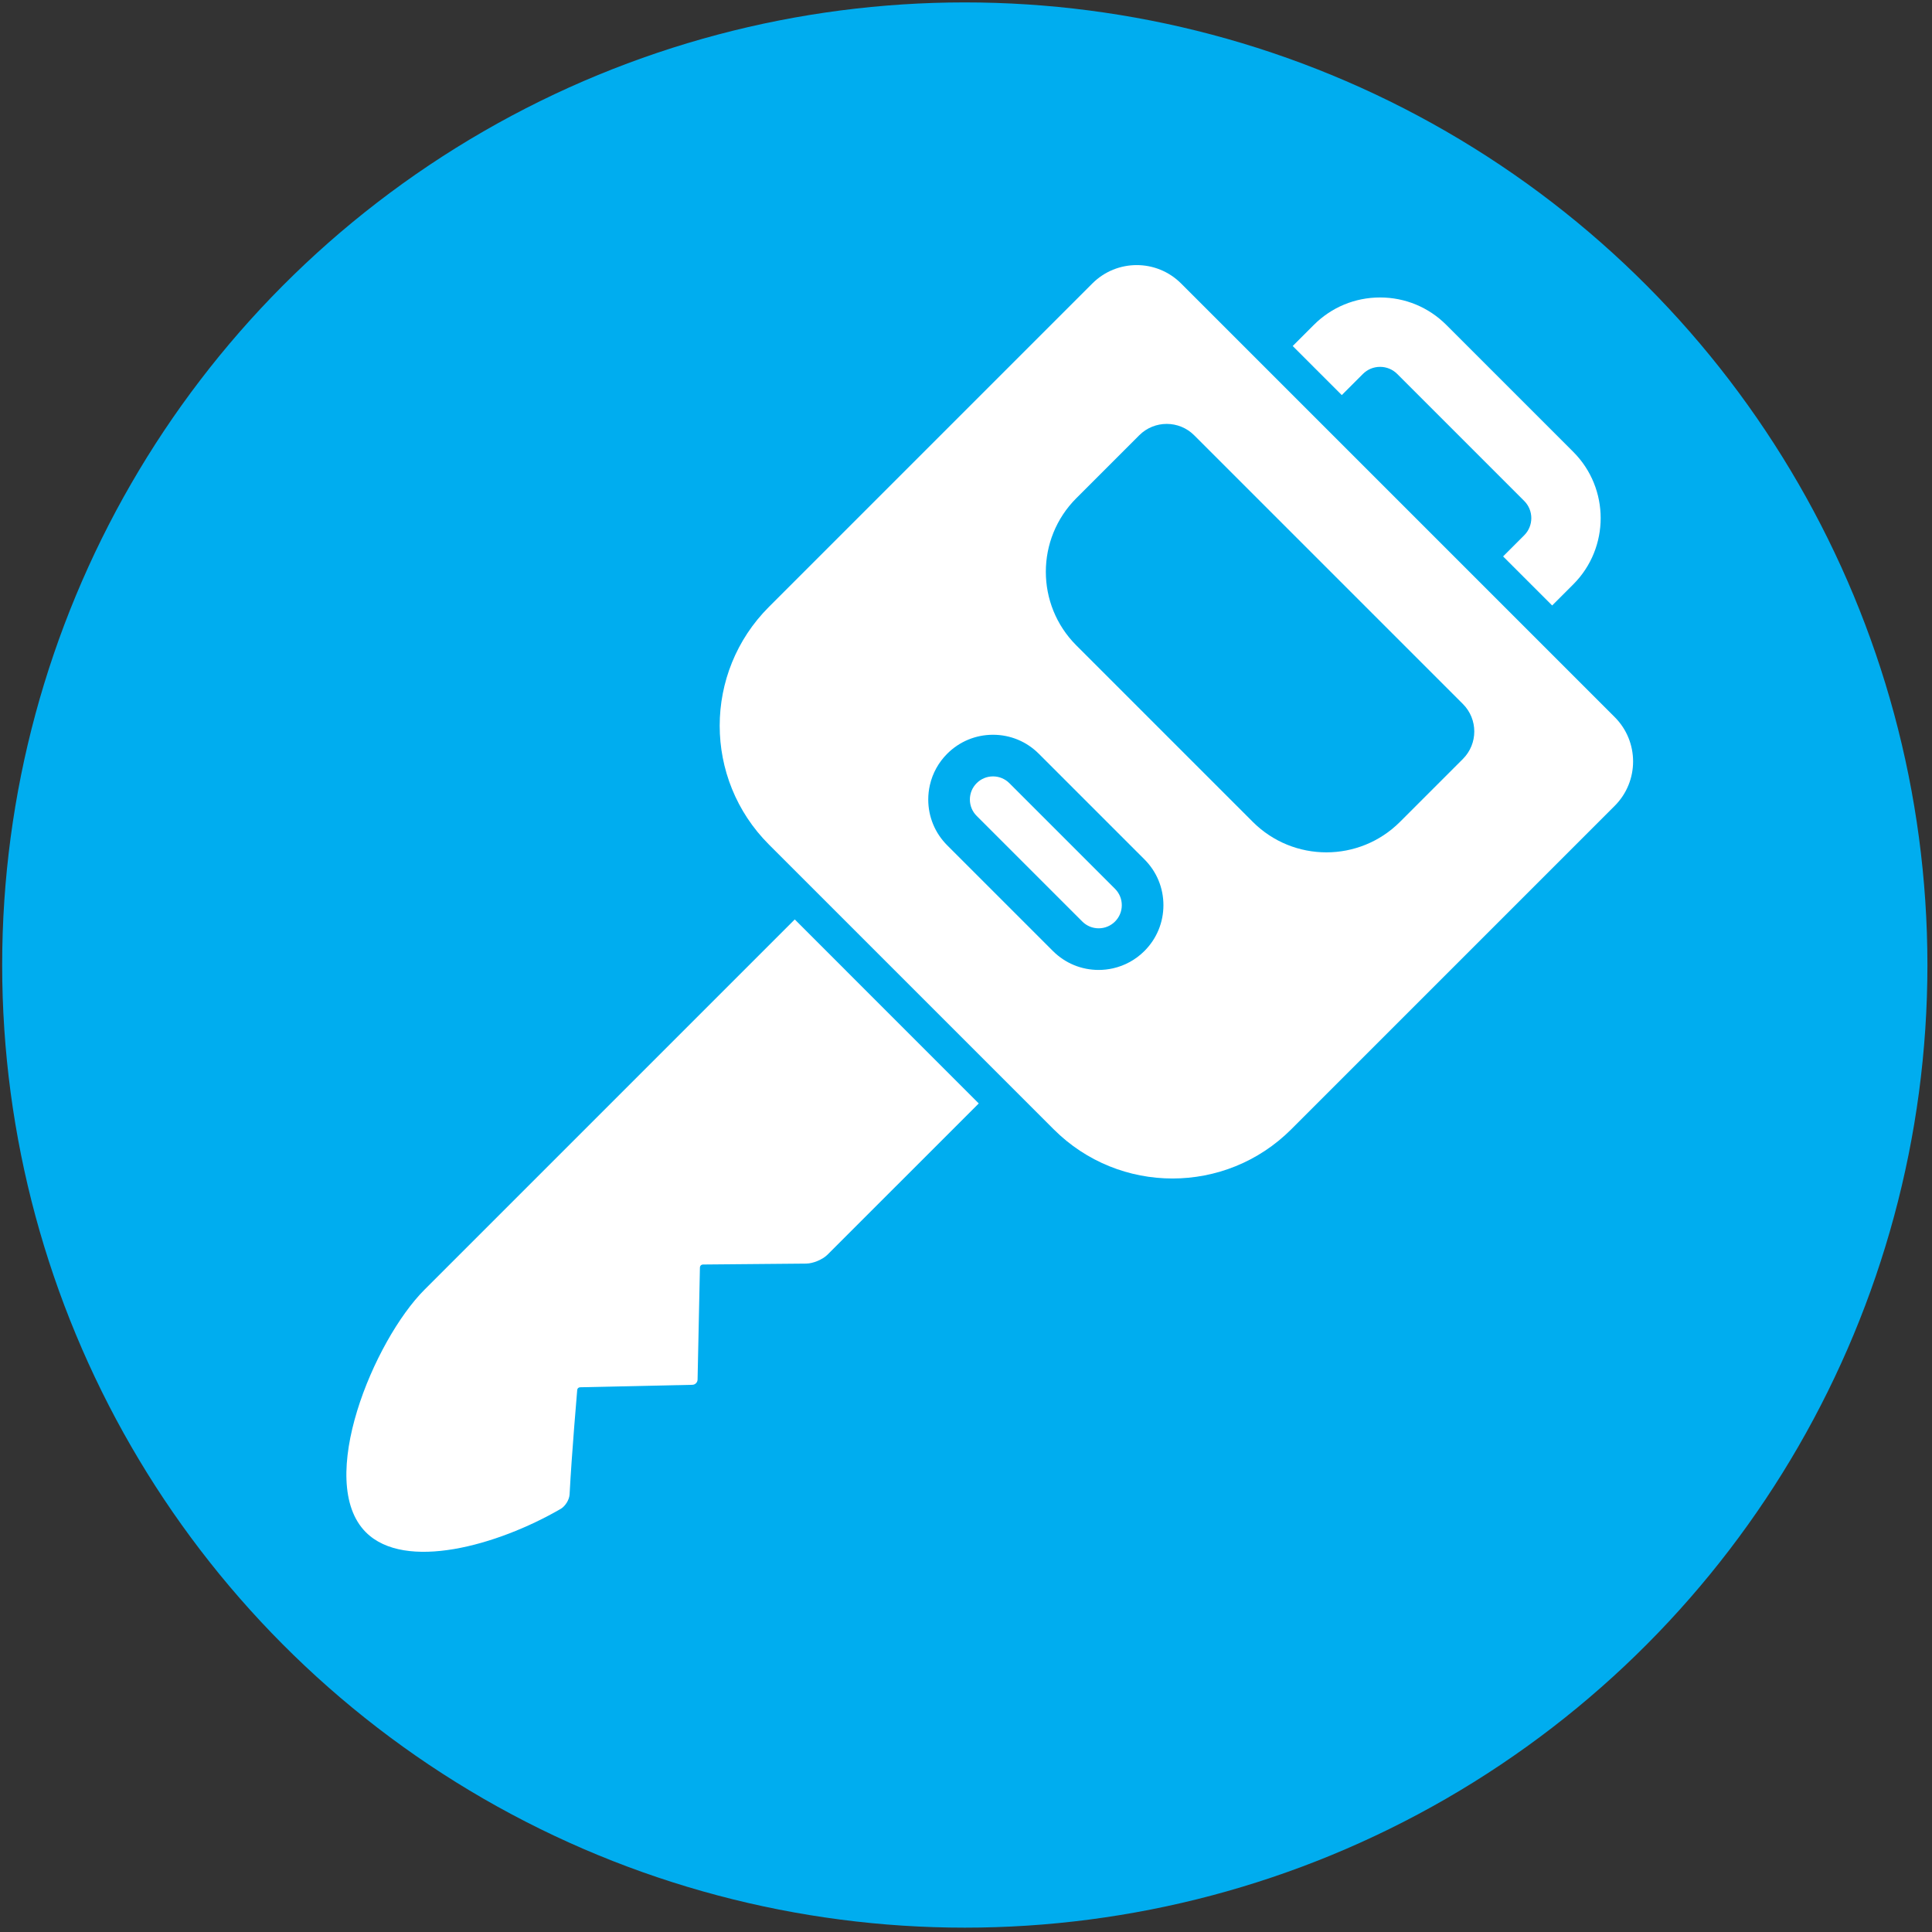
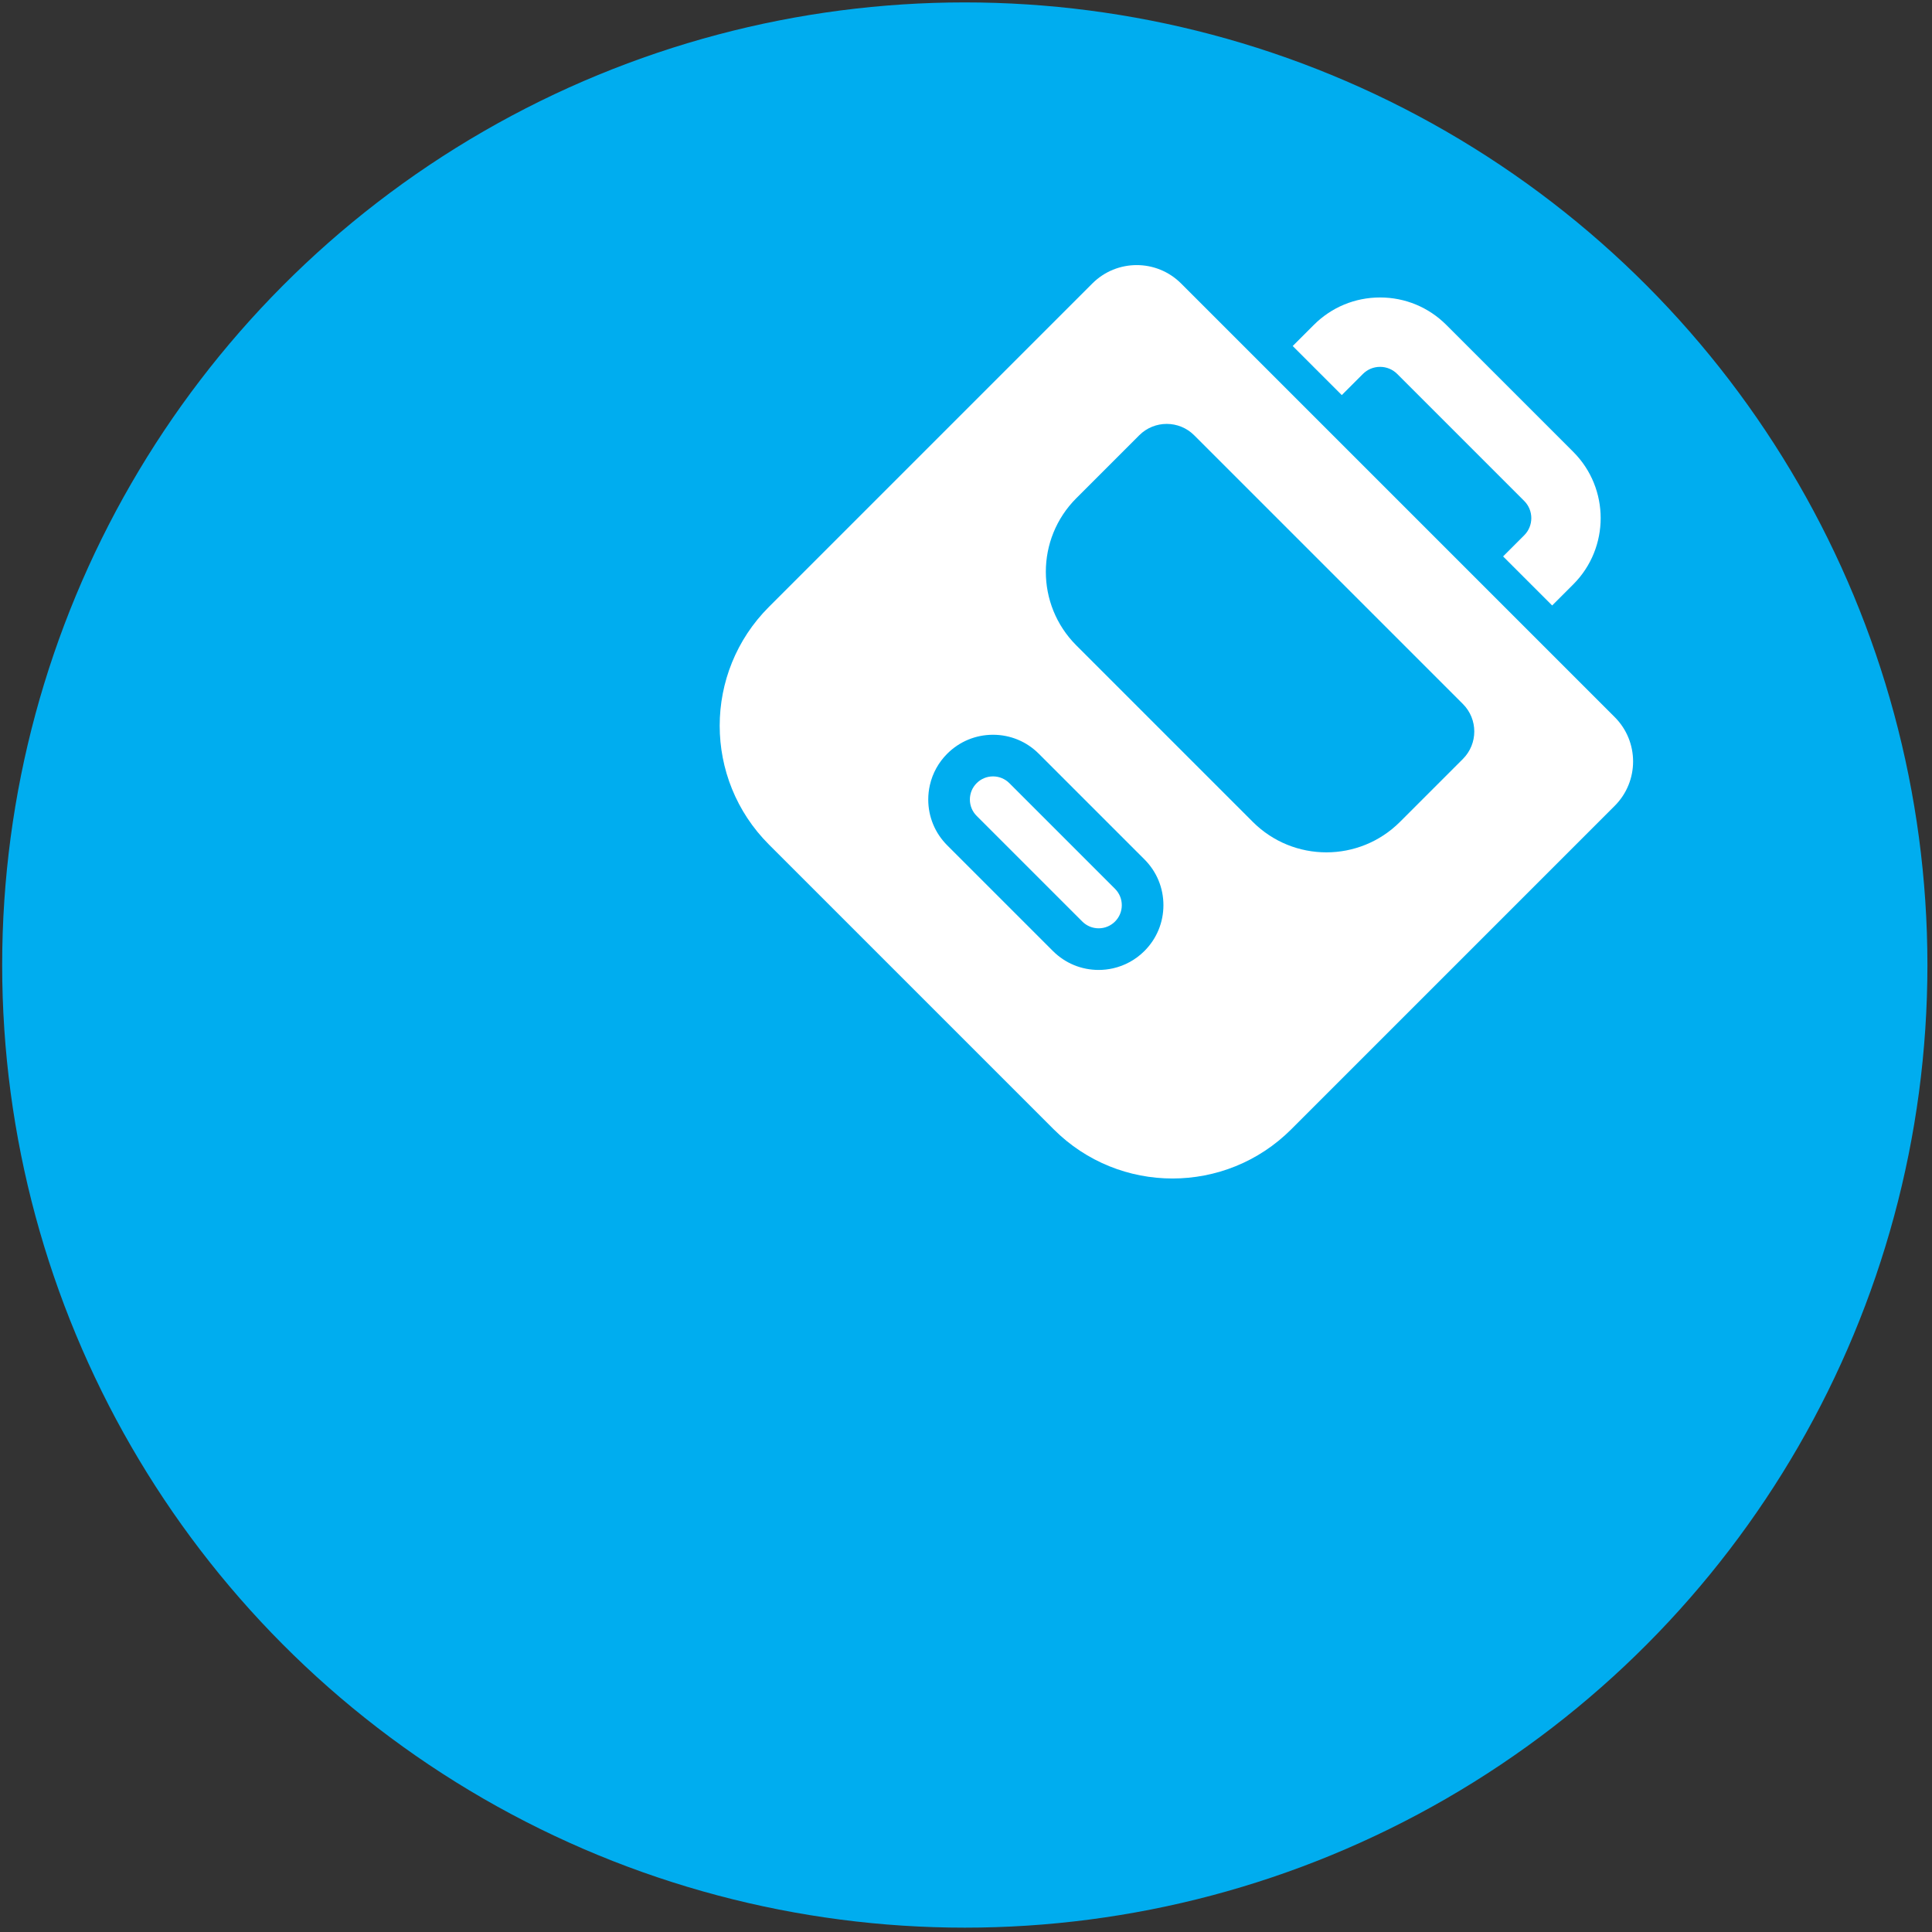
<svg xmlns="http://www.w3.org/2000/svg" xmlns:ns1="http://www.inkscape.org/namespaces/inkscape" xmlns:ns2="http://sodipodi.sourceforge.net/DTD/sodipodi-0.dtd" version="1.1" id="Capa_1" x="0px" y="0px" width="927.198px" height="927.197px" viewBox="0 0 927.198 927.197" style="enable-background:new 0 0 927.198 927.197;" xml:space="preserve" ns1:version="0.91 r13725" ns2:docname="lockout.svg">
  <rect x="0" y="0" width="927.198" height="927.197" fill="#333333" stroke="none" />
  <defs id="defs47" />
  <ns2:namedview pagecolor="#ffffff" bordercolor="#666666" borderopacity="1" objecttolerance="10" gridtolerance="10" guidetolerance="10" ns1:pageopacity="0" ns1:pageshadow="2" ns1:window-width="1920" ns1:window-height="1056" id="namedview45" showgrid="false" ns1:zoom="1.03" ns1:cx="463.599" ns1:cy="463.59851" ns1:window-x="0" ns1:window-y="24" ns1:window-maximized="1" ns1:current-layer="Capa_1" />
  <g id="g15" />
  <g id="g17" />
  <g id="g19" />
  <g id="g21" />
  <g id="g23" />
  <g id="g25" />
  <g id="g27" />
  <g id="g29" />
  <g id="g31" />
  <g id="g33" />
  <g id="g35" />
  <g id="g37" />
  <g id="g39" />
  <g id="g41" />
  <g id="g43" />
  <circle style="fill:#00adef;fill-opacity:1" id="path4195" cx="463.021" cy="463.135" r="461.979" />
  <g id="g3" transform="matrix(0.666,0,0,0.666,166.234,127.223)" style="fill:#ffffff;fill-opacity:1">
    <g id="g5" style="fill:#ffffff;fill-opacity:1">
      <path d="m 833.52,209.923 35.354,35.355 15.219,-15.218 c 26.319,-26.32 26.319,-69.146 0,-95.468 l -91.49,-91.49 c -12.75,-12.749 -29.702,-19.771 -47.732,-19.771 -18.031,0 -34.982,7.021 -47.732,19.771 l -15.219,15.219 35.355,35.355 15.219,-15.219 c 3.307,-3.306 7.702,-5.127 12.378,-5.127 4.677,0 9.072,1.821 12.378,5.127 l 91.489,91.489 c 6.825,6.825 6.825,17.932 0,24.757 l -15.219,15.22 z" id="path7" ns1:connector-curvature="0" style="fill:#ffffff;fill-opacity:1" />
-       <path d="m 56.352,738.253 c -36.614,36.614 -78.899,138.262 -42.284,174.877 28.087,28.087 94.438,9.746 140.35,-16.849 3.323,-1.926 6.224,-6.597 6.425,-10.432 1.565,-29.888 5.461,-74.824 5.461,-74.824 0.013,-1.5 0.896,-2.383 2.396,-2.396 l 80.602,-1.767 c 2.064,-0.045 3.727,-1.709 3.77,-3.773 l 1.687,-80.521 c 0.013,-1.5 0.896,-2.383 2.397,-2.396 0,0 52.667,-0.465 74.189,-0.659 4.97,-0.045 11.85,-2.931 15.364,-6.444 16.873,-16.869 64.503,-64.495 108.976,-108.966 L 323.093,471.511 56.352,738.253 Z" id="path9" ns1:connector-curvature="0" style="fill:#ffffff;fill-opacity:1" />
      <path d="M 851.197,262.956 815.843,227.601 699.597,111.355 664.242,76 601.485,13.244 C 592.656,4.415 581.083,0 569.511,0 557.939,0 546.365,4.415 537.536,13.244 L 304.464,246.316 c -47.278,47.278 -47.278,123.932 0,171.209 l 36.307,36.308 132.591,132.591 36.31,36.309 c 23.639,23.64 54.621,35.459 85.604,35.459 30.983,0 61.966,-11.819 85.604,-35.459 L 913.953,389.662 c 17.659,-17.659 17.659,-46.29 0,-63.948 l -62.756,-62.758 z m -276.11,231.283 c -6.336,6.337 -14.178,10.612 -22.715,12.523 -3.338,0.747 -6.777,1.145 -10.281,1.145 -12.467,0 -24.186,-4.854 -32.998,-13.669 l -76.137,-76.136 c -8.813,-8.812 -13.668,-20.532 -13.668,-32.998 0,-3.56 0.409,-7.055 1.181,-10.441 1.928,-8.476 6.19,-16.258 12.487,-22.555 8.813,-8.814 20.532,-13.668 32.997,-13.668 12.466,0 24.186,4.854 32.998,13.668 l 3.092,3.092 69.621,69.622 3.423,3.423 c 8.814,8.812 13.669,20.531 13.669,32.998 0,12.464 -4.853,24.183 -13.669,32.996 z m 229.466,-138.355 -45.319,45.319 c -29.295,29.295 -76.792,29.295 -106.087,0 L 525.994,274.05 c -29.295,-29.295 -29.295,-76.792 0,-106.087 l 45.319,-45.319 c 10.942,-10.942 28.682,-10.942 39.625,0 l 10.539,10.54 172.537,172.536 10.54,10.54 c 10.941,10.941 10.941,28.682 -10e-4,39.624 z" id="path11" ns1:connector-curvature="0" style="fill:#ffffff;fill-opacity:1" />
      <path d="m 477.74,373.321 c -3.146,-3.147 -7.333,-4.882 -11.785,-4.882 -4.45,0 -8.637,1.733 -11.783,4.882 -3.147,3.147 -4.882,7.333 -4.882,11.783 0,4.452 1.733,8.639 4.882,11.785 l 76.136,76.136 c 3.146,3.147 7.333,4.882 11.785,4.882 4.45,0 8.637,-1.733 11.783,-4.882 3.147,-3.147 4.882,-7.333 4.882,-11.783 0,-4.452 -1.733,-8.639 -4.882,-11.785 L 477.74,373.321 Z" id="path13" ns1:connector-curvature="0" style="fill:#ffffff;fill-opacity:1" />
    </g>
  </g>
</svg>